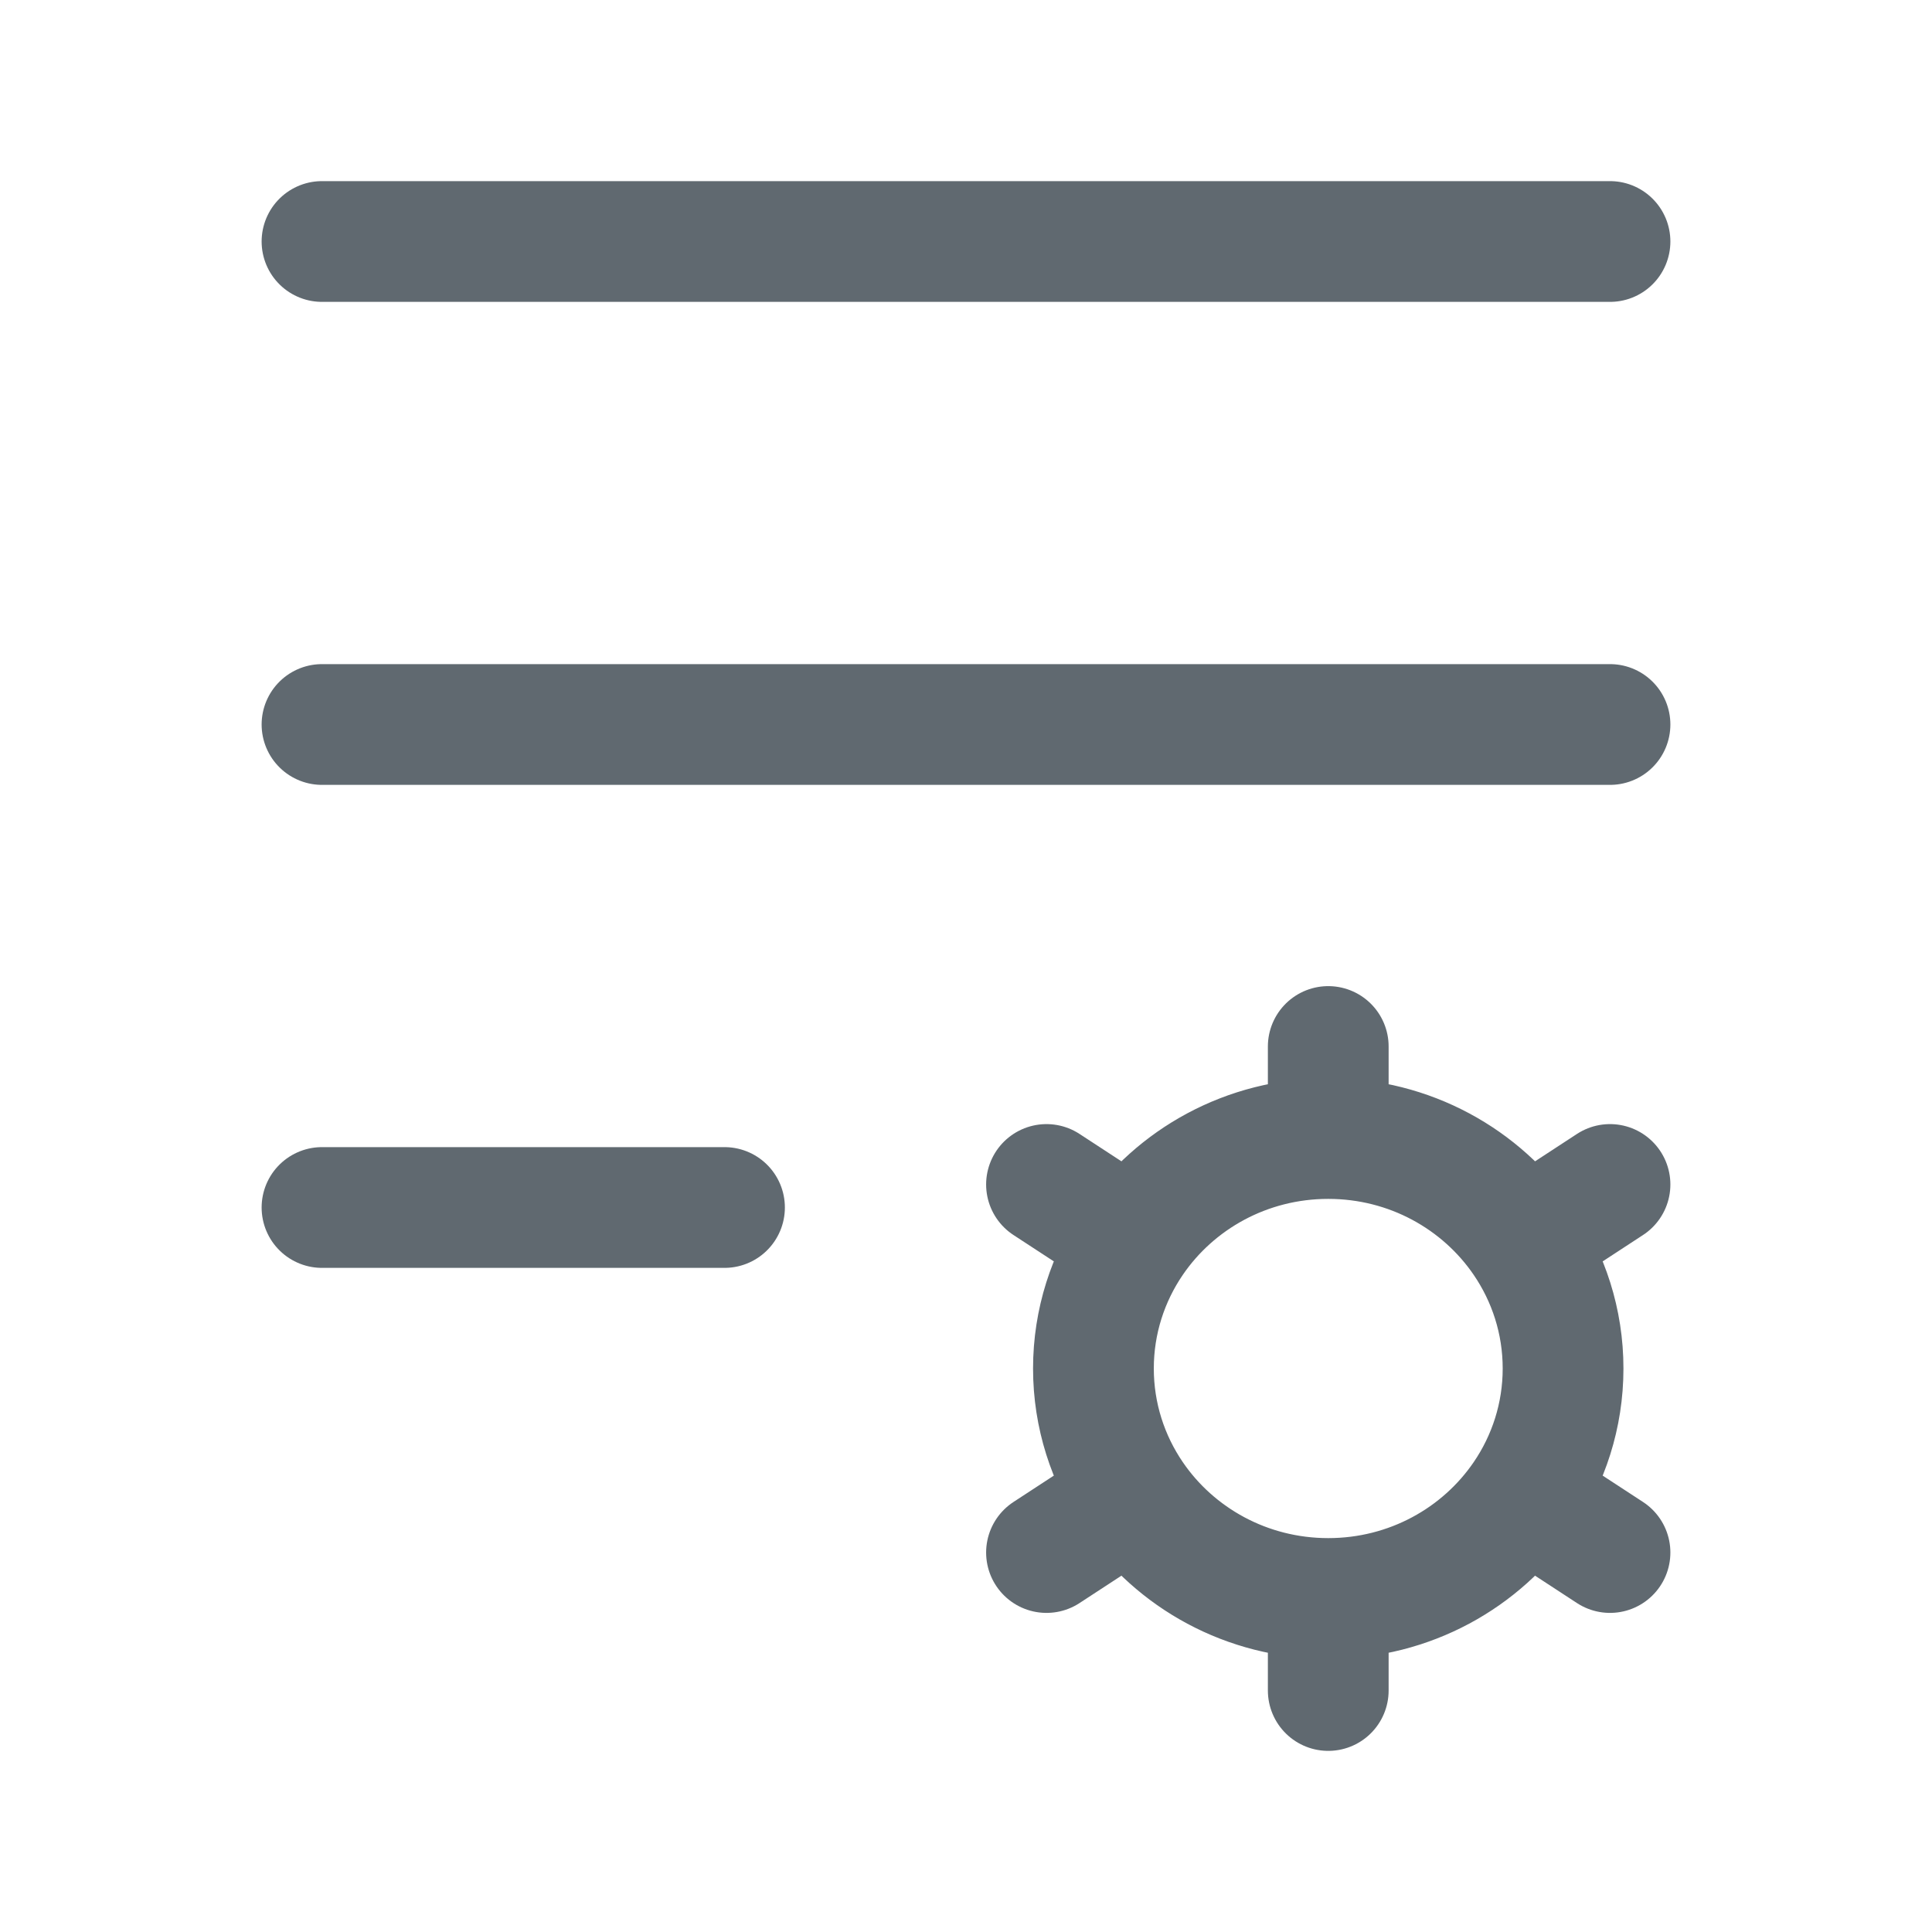
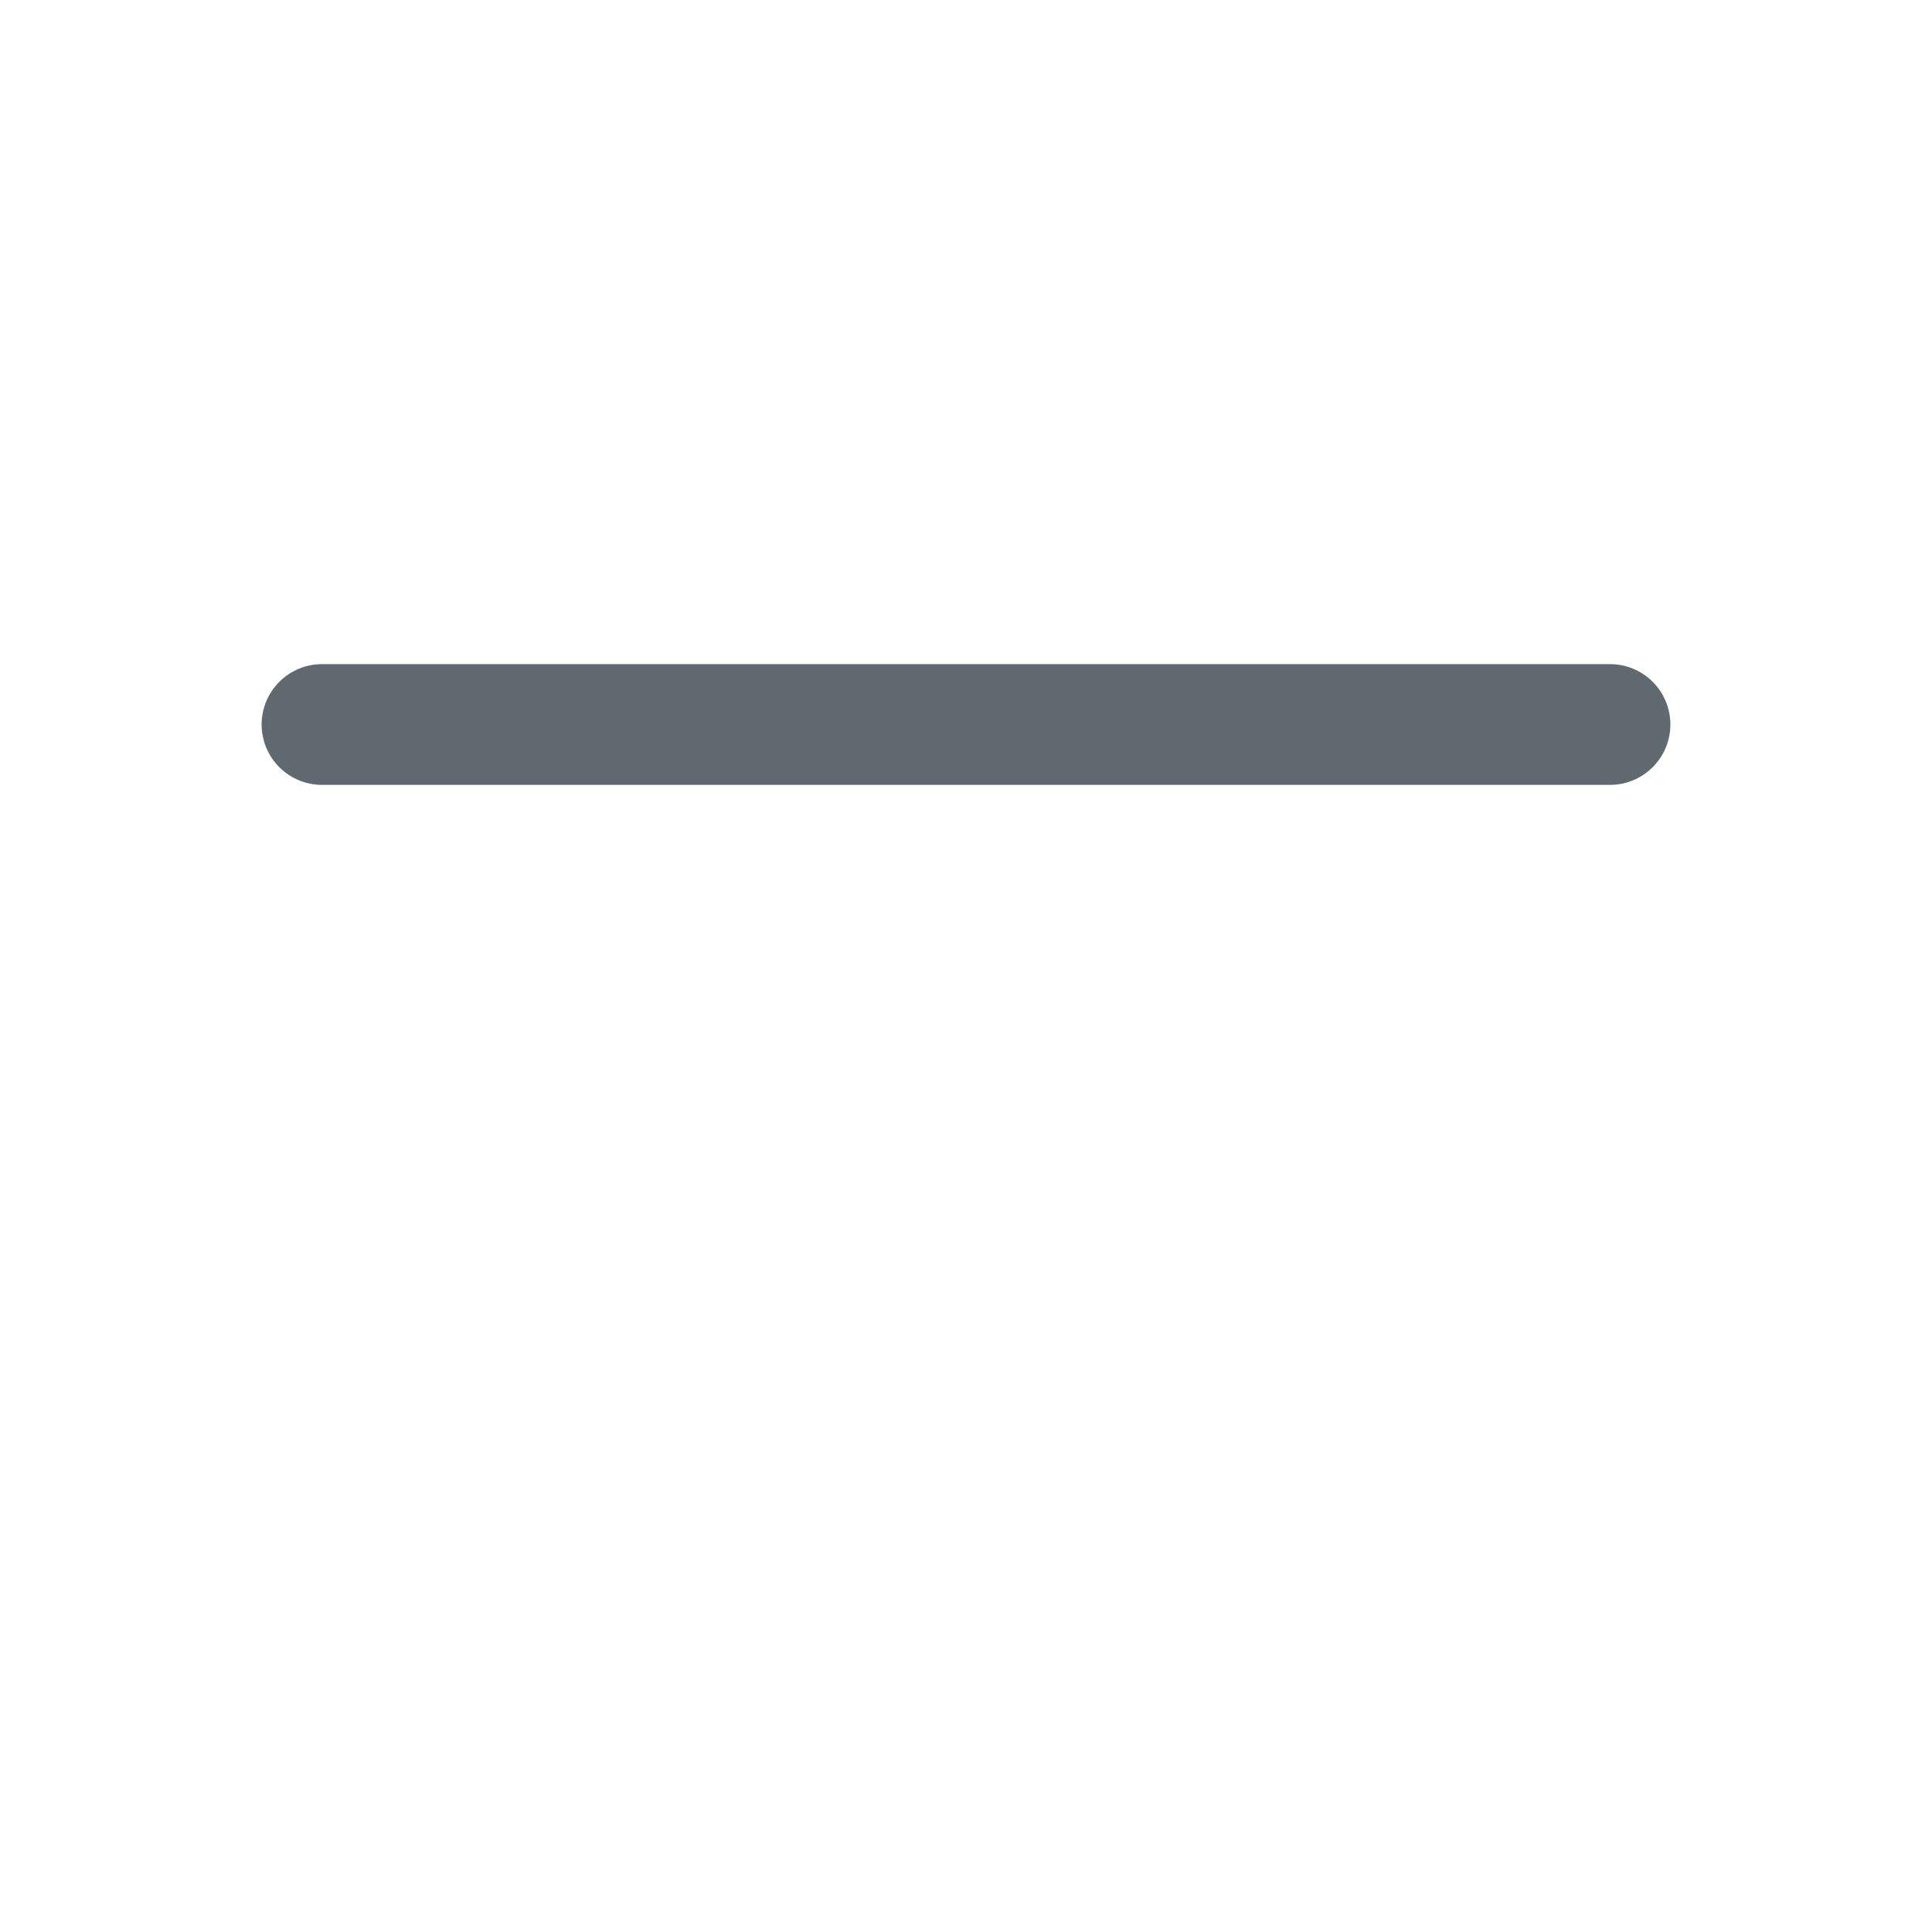
<svg xmlns="http://www.w3.org/2000/svg" width="24" height="24" viewBox="0 0 24 24" fill="none">
-   <path d="M16.5 19.857V21M16.5 19.857C15.488 19.857 14.596 19.352 14.073 18.585M16.5 19.857C17.512 19.857 18.404 19.352 18.927 18.585M16.5 14.143C17.512 14.143 18.404 14.648 18.927 15.415M16.5 14.143C15.488 14.143 14.596 14.648 14.073 15.415M16.5 14.143V13M20 14.714L18.927 15.415M13 19.286L14.073 18.585M13 14.714L14.073 15.415M20 19.286L18.927 18.585M18.927 15.415C19.236 15.868 19.417 16.414 19.417 17C19.417 17.586 19.236 18.132 18.927 18.585M14.073 15.415C13.764 15.868 13.583 16.414 13.583 17C13.583 17.586 13.764 18.132 14.073 18.585" stroke="#606970" stroke-width="1.5" stroke-linecap="round" />
-   <path d="M4 3L20 3" stroke="#606970" stroke-width="1.5" stroke-linecap="round" />
  <path d="M4 9L20 9" stroke="#606970" stroke-width="1.5" stroke-linecap="round" />
-   <path d="M4 15L9 15" stroke="#606970" stroke-width="1.5" stroke-linecap="round" />
</svg>